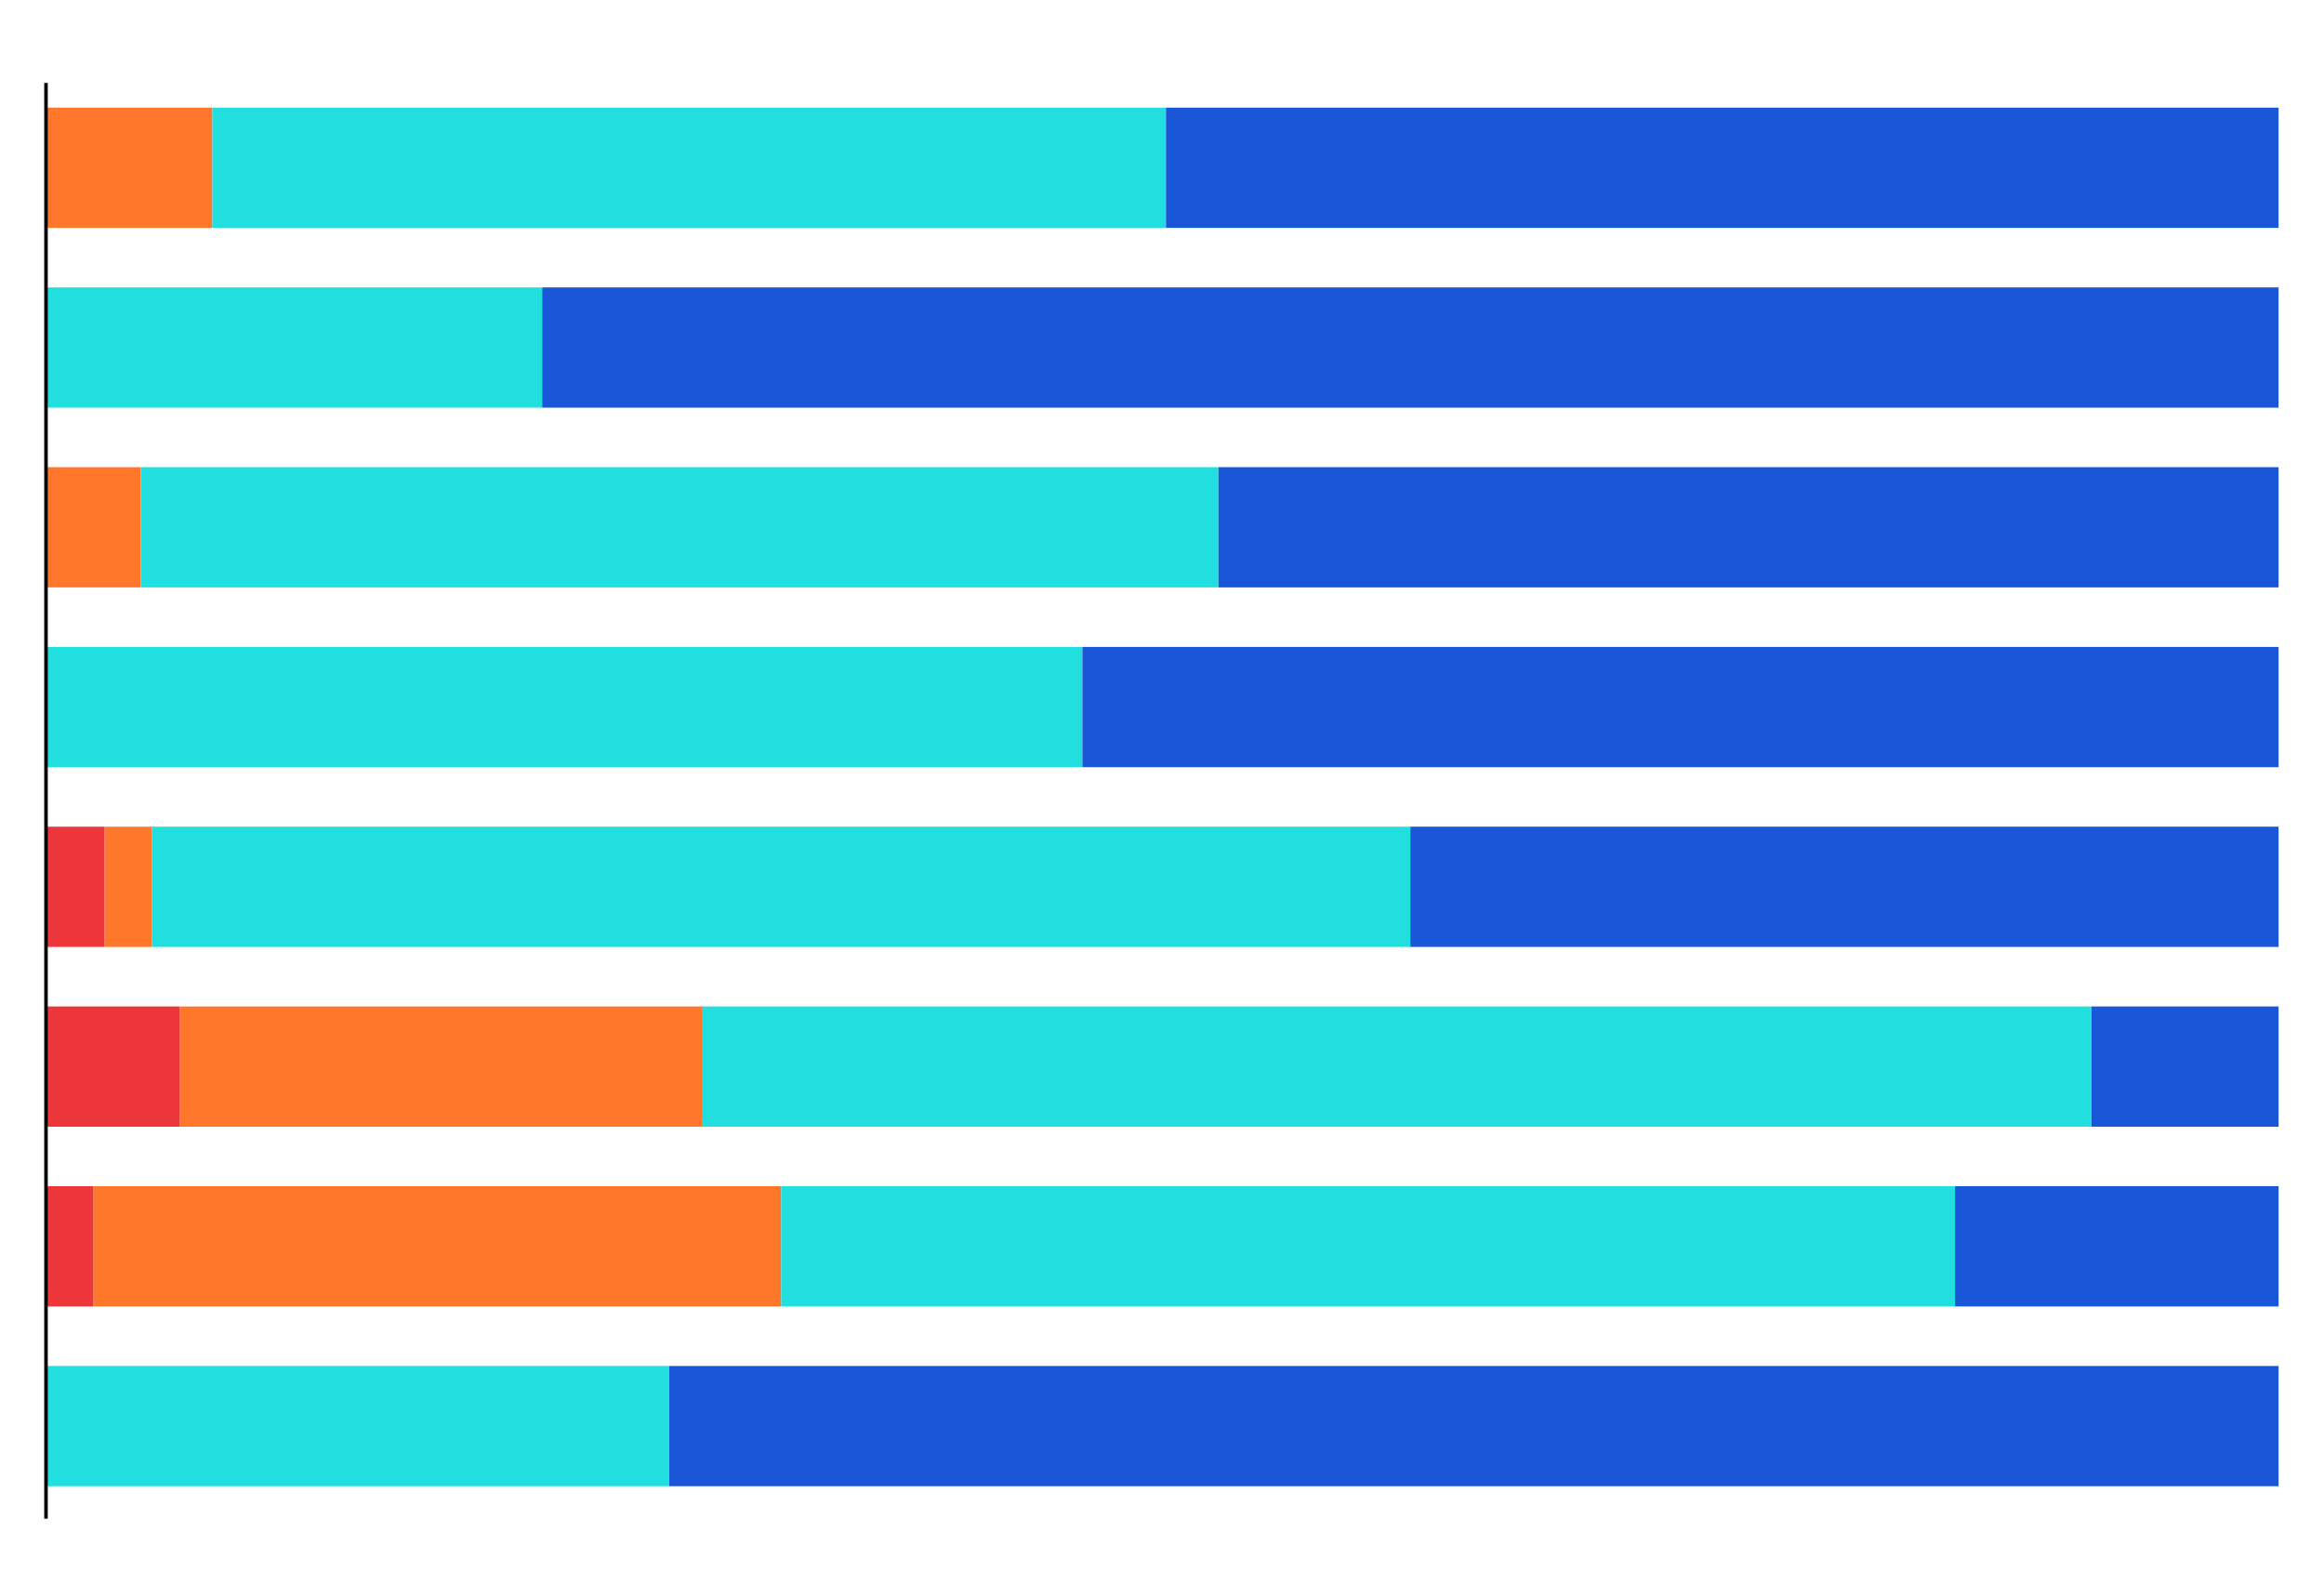
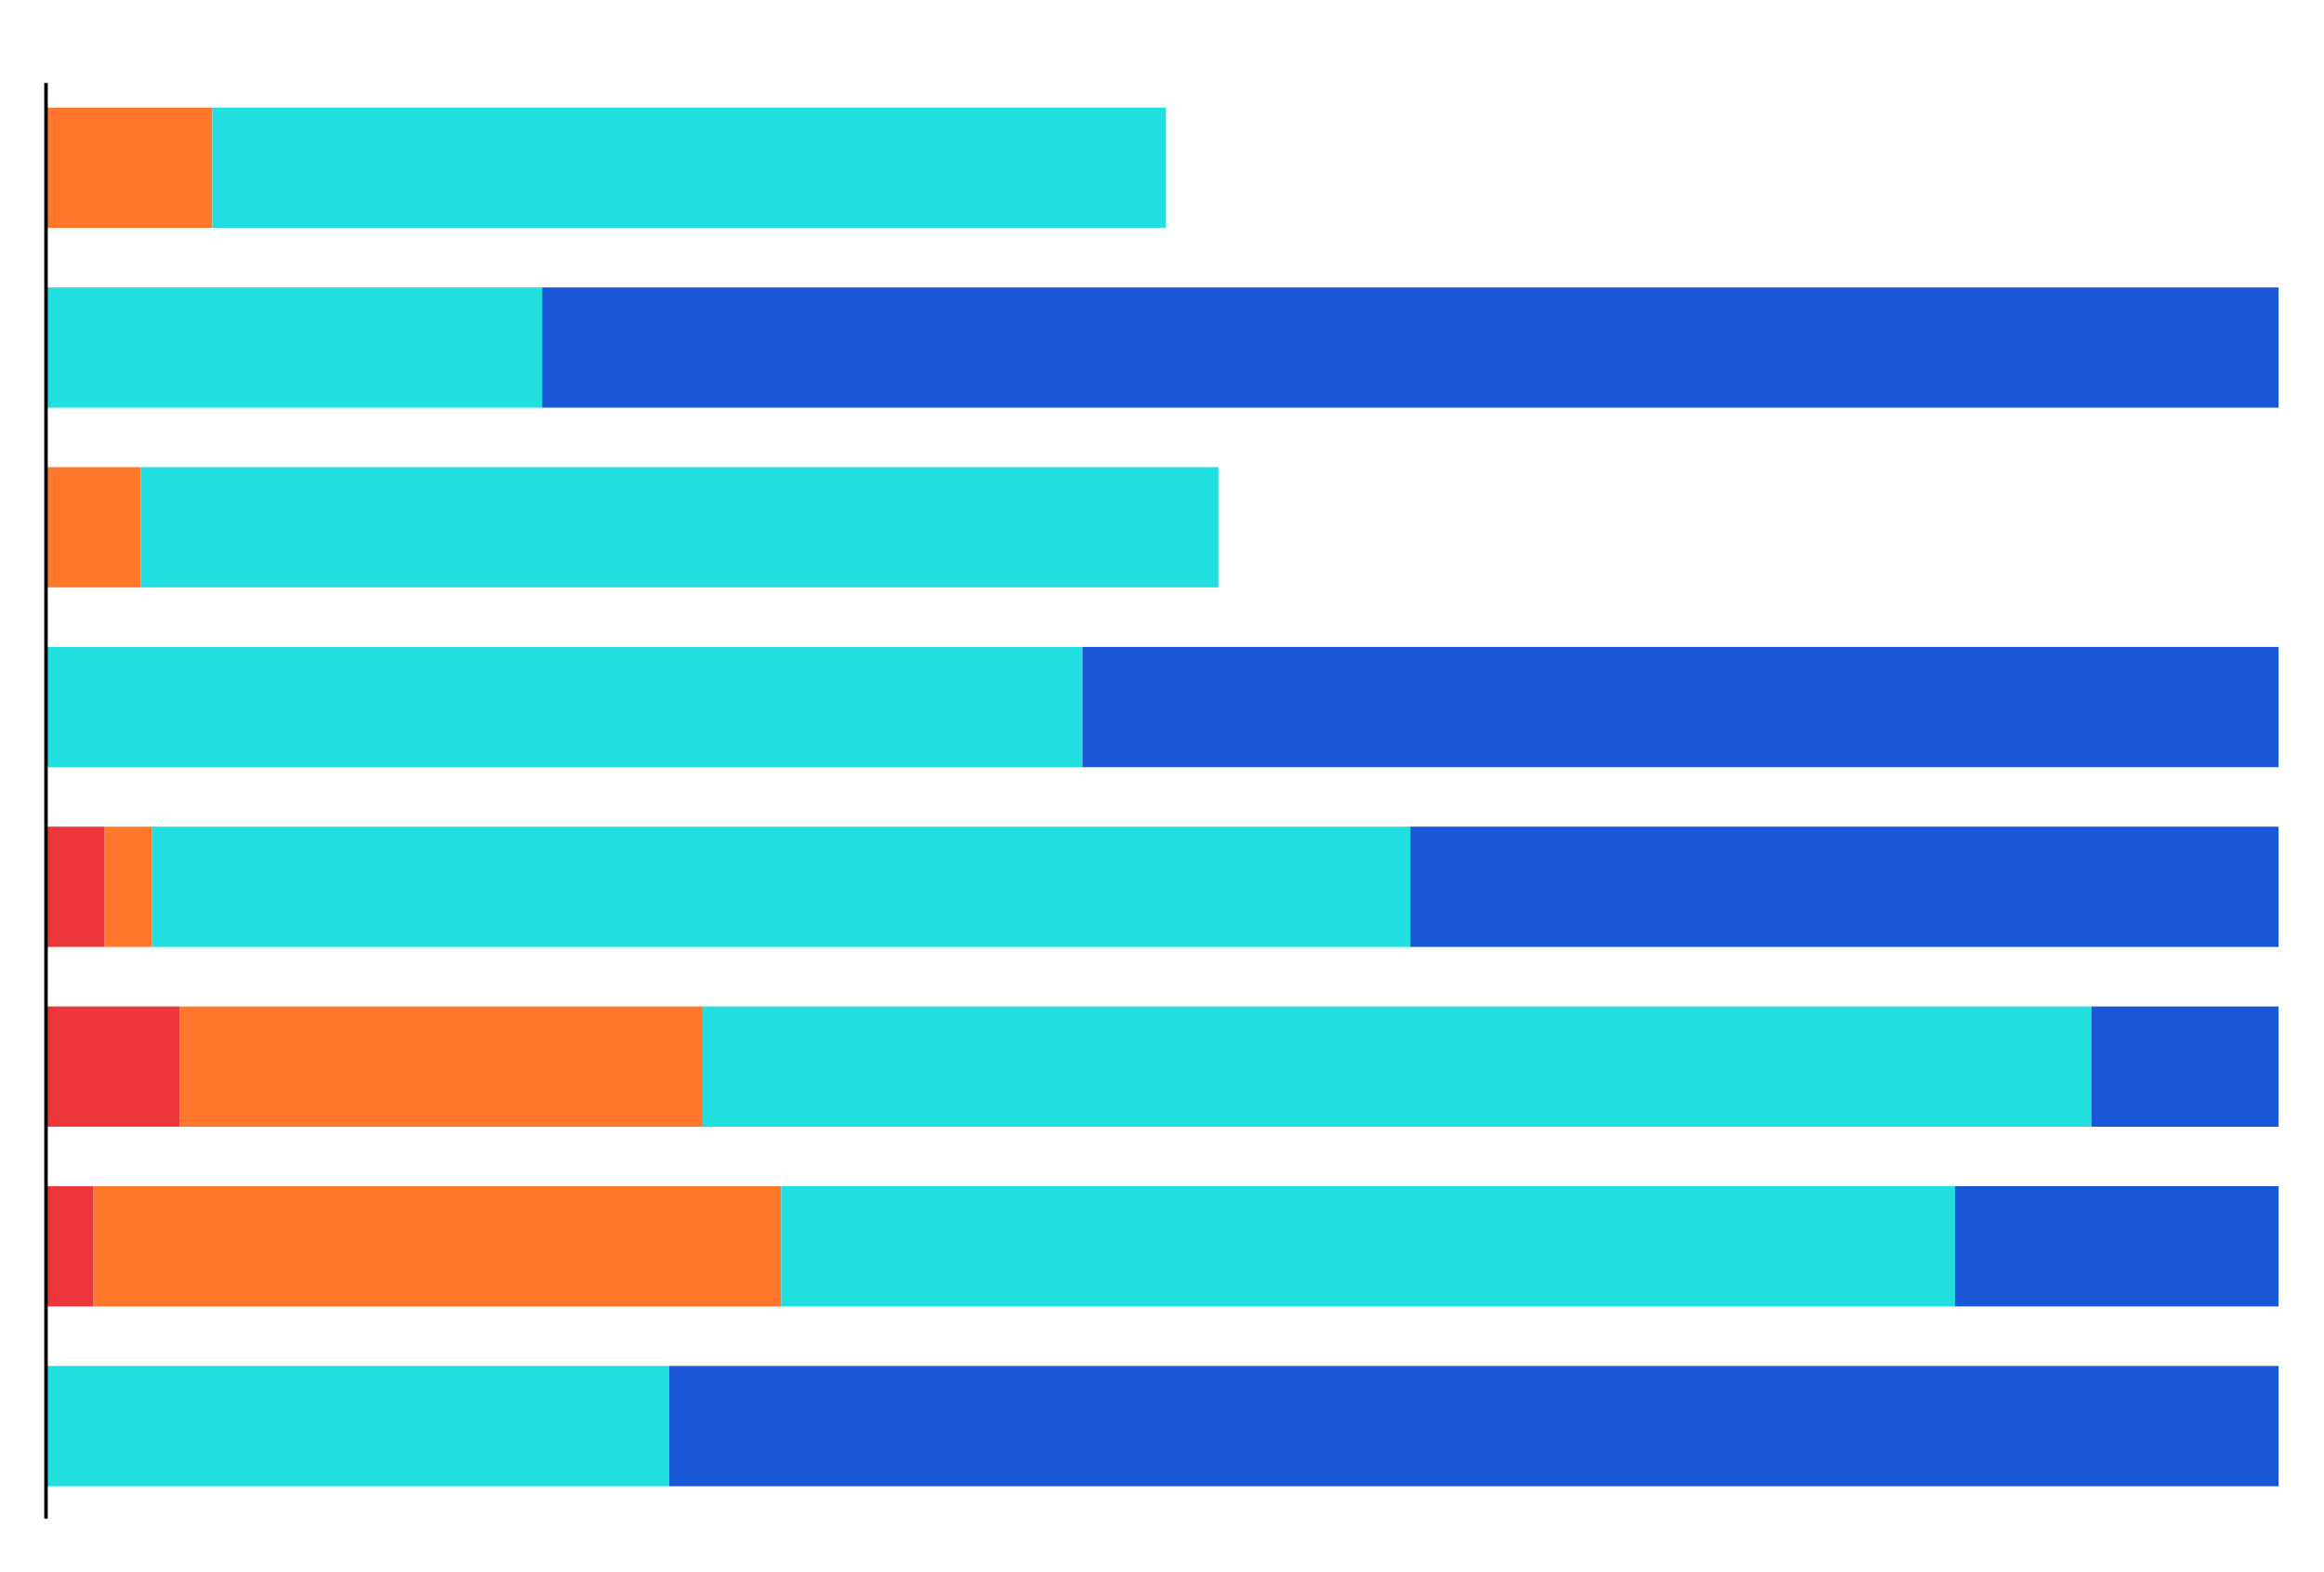
<svg xmlns="http://www.w3.org/2000/svg" viewBox="0 0 659.82 446.39">
  <defs>
    <style>
      .cls-1 {
        fill: none;
        stroke: #000;
        stroke-miterlimit: 10;
      }

      .cls-2 {
        fill: #1a56d8;
      }

      .cls-2, .cls-3, .cls-4, .cls-5 {
        stroke-width: 0px;
      }

      .cls-3 {
        fill: #22dfdf;
      }

      .cls-4 {
        fill: #ff772b;
      }

      .cls-5 {
        fill: #ed363a;
      }
    </style>
  </defs>
  <g id="Laag_5" data-name="Laag 5">
    <g>
      <rect class="cls-4" x="13.06" y="30.56" width="47.22" height="34.14" />
      <rect class="cls-3" x="60.29" y="30.56" width="270.76" height="34.14" />
-       <rect class="cls-2" x="331.04" y="30.56" width="315.88" height="34.14" />
    </g>
    <g>
      <rect class="cls-4" x="13.06" y="132.63" width="26.89" height="34.14" />
      <rect class="cls-3" x="39.96" y="132.63" width="305.97" height="34.14" />
-       <rect class="cls-2" x="345.93" y="132.63" width="300.99" height="34.14" />
    </g>
    <g>
      <rect class="cls-4" x="29.69" y="234.7" width="13.45" height="34.14" />
      <rect class="cls-5" x="13.06" y="234.7" width="16.63" height="34.14" />
      <rect class="cls-3" x="43.14" y="234.7" width="357.28" height="34.14" />
      <rect class="cls-2" x="400.42" y="234.7" width="246.5" height="34.14" />
    </g>
    <g>
      <rect class="cls-4" x="51.01" y="285.74" width="148.66" height="34.14" />
      <rect class="cls-5" x="13.06" y="285.74" width="37.94" height="34.14" />
      <rect class="cls-3" x="199.37" y="285.74" width="394.45" height="34.14" />
      <rect class="cls-2" x="593.81" y="285.74" width="53.11" height="34.14" />
    </g>
    <g>
      <rect class="cls-4" x="26.51" y="336.77" width="195.27" height="34.14" />
      <rect class="cls-5" x="13.06" y="336.77" width="13.45" height="34.14" />
      <rect class="cls-3" x="221.78" y="336.77" width="333.28" height="34.14" />
      <rect class="cls-2" x="555.06" y="336.77" width="91.86" height="34.14" />
    </g>
    <g>
      <rect class="cls-3" x="13.06" y="81.6" width="140.86" height="34.14" />
      <rect class="cls-2" x="153.93" y="81.6" width="492.99" height="34.14" />
    </g>
    <g>
      <rect class="cls-3" x="13.06" y="183.67" width="294.26" height="34.14" />
      <rect class="cls-2" x="307.32" y="183.67" width="339.6" height="34.14" />
    </g>
    <g>
      <rect class="cls-3" x="13.06" y="387.81" width="176.96" height="34.14" />
      <rect class="cls-2" x="190.02" y="387.81" width="456.9" height="34.14" />
    </g>
  </g>
  <g id="Laag_4" data-name="Laag 4">
    <line class="cls-1" x1="13.06" y1="23.55" x2="13.06" y2="431.16" />
  </g>
</svg>